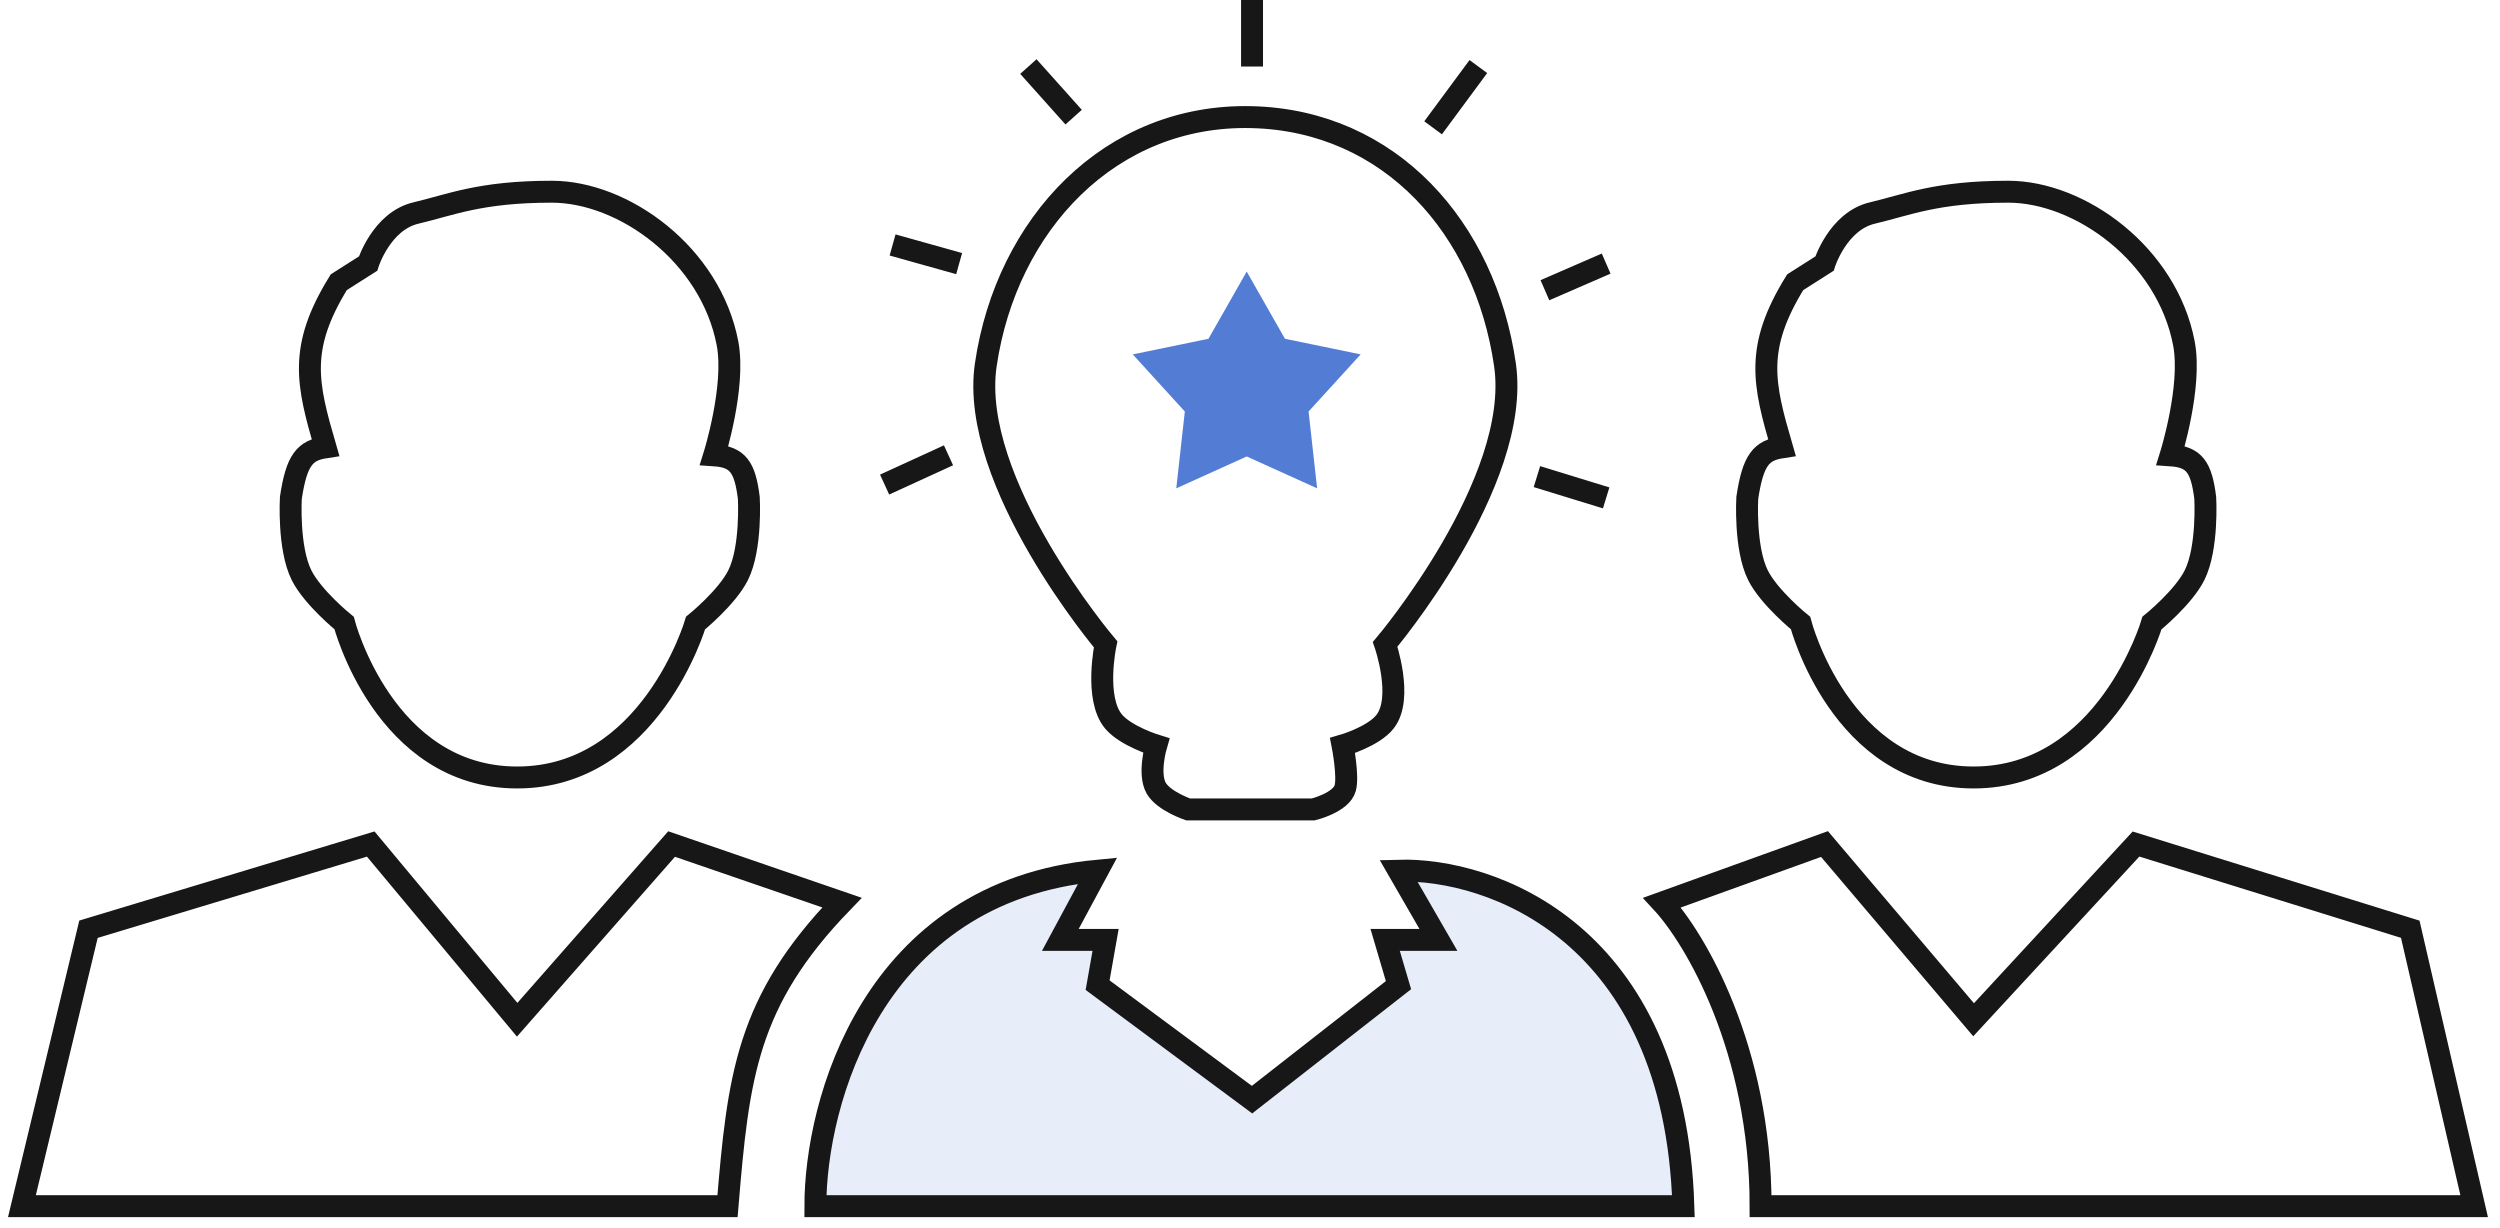
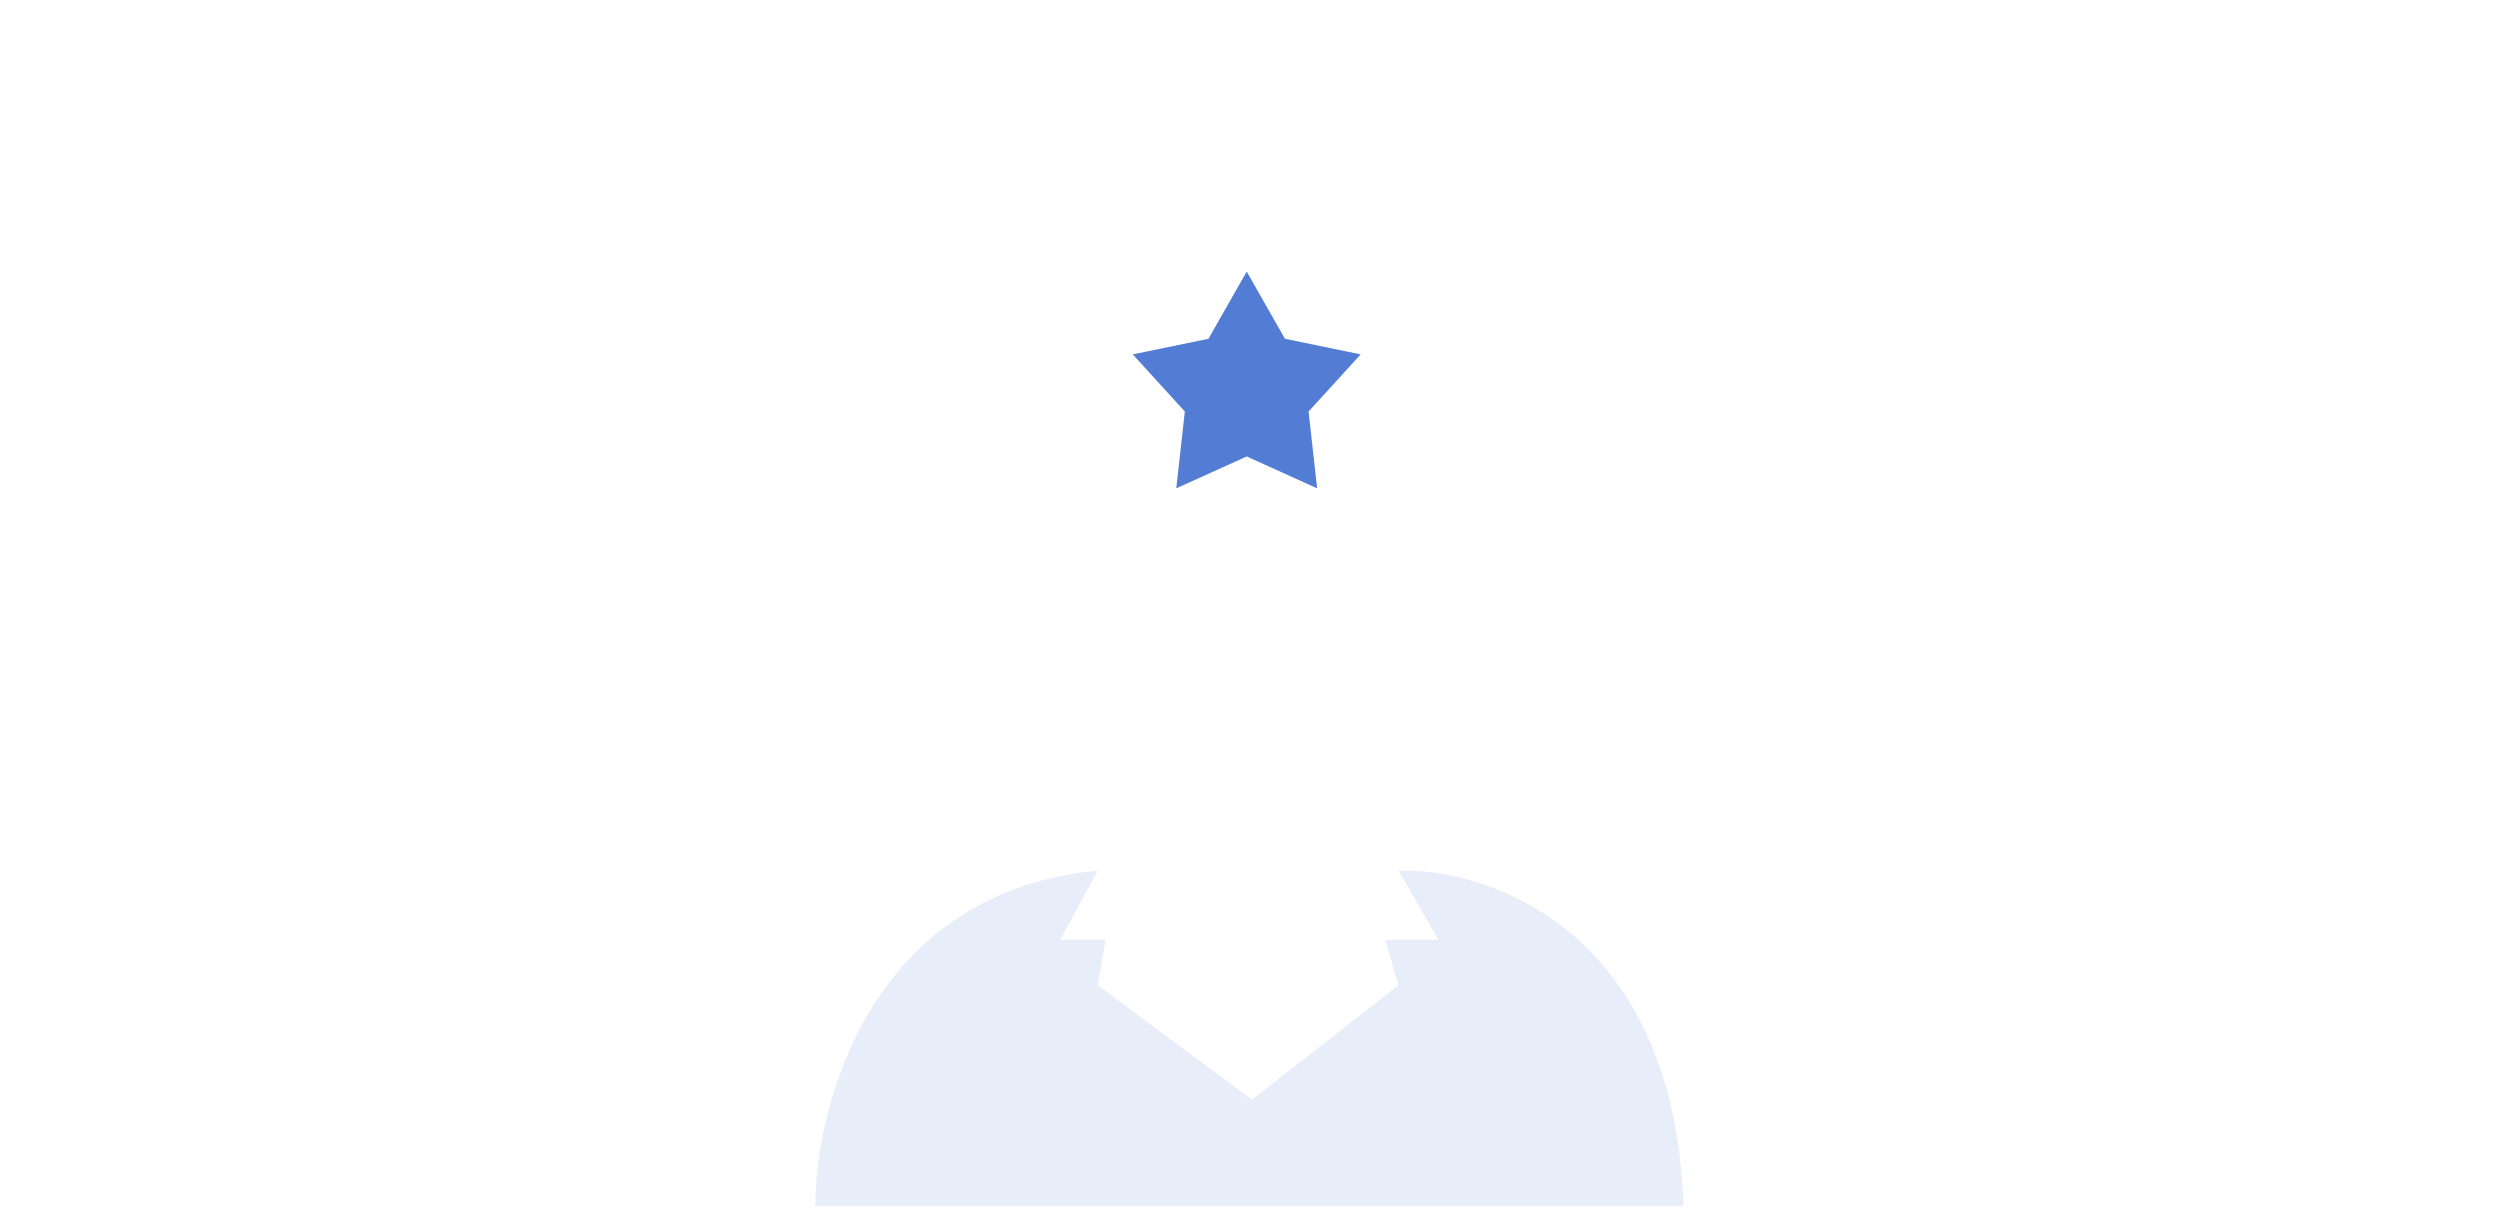
<svg xmlns="http://www.w3.org/2000/svg" width="114" height="56" viewBox="0 0 114 56" fill="none">
  <path d="M56.85 12.384L58.594 15.448L62.046 16.16L59.671 18.765L60.061 22.268L56.85 20.815L53.638 22.268L54.028 18.765L51.654 16.16L55.106 15.448L56.85 12.384Z" fill="#0B46C4" fill-opacity="0.7" />
  <path d="M76.762 55H37.181C37.181 50.305 39.755 40.673 50.051 39.702L48.351 42.859H50.415L50.051 44.923L57.093 50.144L63.771 44.923L63.163 42.859H65.592L63.771 39.702C67.939 39.581 76.373 42.47 76.762 55Z" fill="#0B46C4" fill-opacity="0.1" />
-   <path d="M70.084 21.733L73.241 22.704M70.448 13.234L73.241 12.02M65.349 5.828L67.413 3.035M57.093 3.035V0M48.958 5.342L46.894 3.035M43.737 12.02L40.702 11.17M43.252 20.762L40.338 22.097M80.283 55H112.821L109.908 42.373L97.402 38.488L89.996 46.501L83.197 38.488L75.79 41.159C77.288 42.778 80.283 47.812 80.283 55ZM76.762 55H37.181C37.181 50.305 39.755 40.673 50.051 39.702L48.351 42.859H50.415L50.051 44.923L57.093 50.144L63.771 44.923L63.163 42.859H65.592L63.771 39.702C67.939 39.581 76.373 42.47 76.762 55ZM38.395 41.159L30.625 38.488L23.583 46.501L16.905 38.488L4.035 42.373L1 55H33.175C33.666 49.082 34.04 45.667 38.395 41.159ZM89.996 35.453C96.067 35.453 98.13 28.41 98.13 28.41C98.13 28.41 99.565 27.248 100.073 26.225C100.691 24.982 100.559 22.704 100.559 22.704C100.383 21.297 100.063 20.834 98.98 20.762C98.98 20.762 99.962 17.632 99.587 15.662C98.816 11.6 94.852 8.742 91.574 8.742C88.296 8.742 86.96 9.343 85.382 9.713C83.804 10.082 83.197 12.02 83.197 12.02L81.861 12.87C80.007 15.873 80.412 17.5 81.254 20.397C80.319 20.54 79.937 20.96 79.676 22.704C79.676 22.704 79.543 24.982 80.161 26.225C80.67 27.248 82.104 28.41 82.104 28.41C82.104 28.41 83.925 35.453 89.996 35.453ZM23.583 35.453C29.654 35.453 31.718 28.41 31.718 28.41C31.718 28.41 33.152 27.248 33.66 26.225C34.278 24.982 34.146 22.704 34.146 22.704C33.97 21.297 33.65 20.834 32.567 20.762C32.567 20.762 33.549 17.632 33.175 15.662C32.403 11.6 28.439 8.742 25.161 8.742C21.883 8.742 20.547 9.343 18.969 9.713C17.391 10.082 16.784 12.02 16.784 12.02L15.448 12.87C13.594 15.873 13.998 17.5 14.841 20.397C13.906 20.54 13.524 20.96 13.263 22.704C13.263 22.704 13.13 24.982 13.748 26.225C14.257 27.248 15.691 28.41 15.691 28.41C15.691 28.41 17.512 35.453 23.583 35.453ZM57.093 36.91H59.885C59.885 36.91 61.162 36.598 61.342 35.938C61.492 35.389 61.221 33.996 61.221 33.996C61.221 33.996 62.63 33.591 63.163 32.903C64.006 31.817 63.163 29.382 63.163 29.382C63.163 29.382 69.403 21.994 68.627 16.634C67.724 10.395 63.394 5.504 57.093 5.342C50.62 5.176 45.892 10.227 44.952 16.634C44.164 21.993 50.415 29.382 50.415 29.382C50.415 29.382 49.891 31.844 50.779 32.903C51.339 33.57 52.722 33.996 52.722 33.996C52.722 33.996 52.346 35.28 52.722 35.938C53.061 36.532 54.179 36.91 54.179 36.91H57.093Z" stroke="#171717" />
</svg>